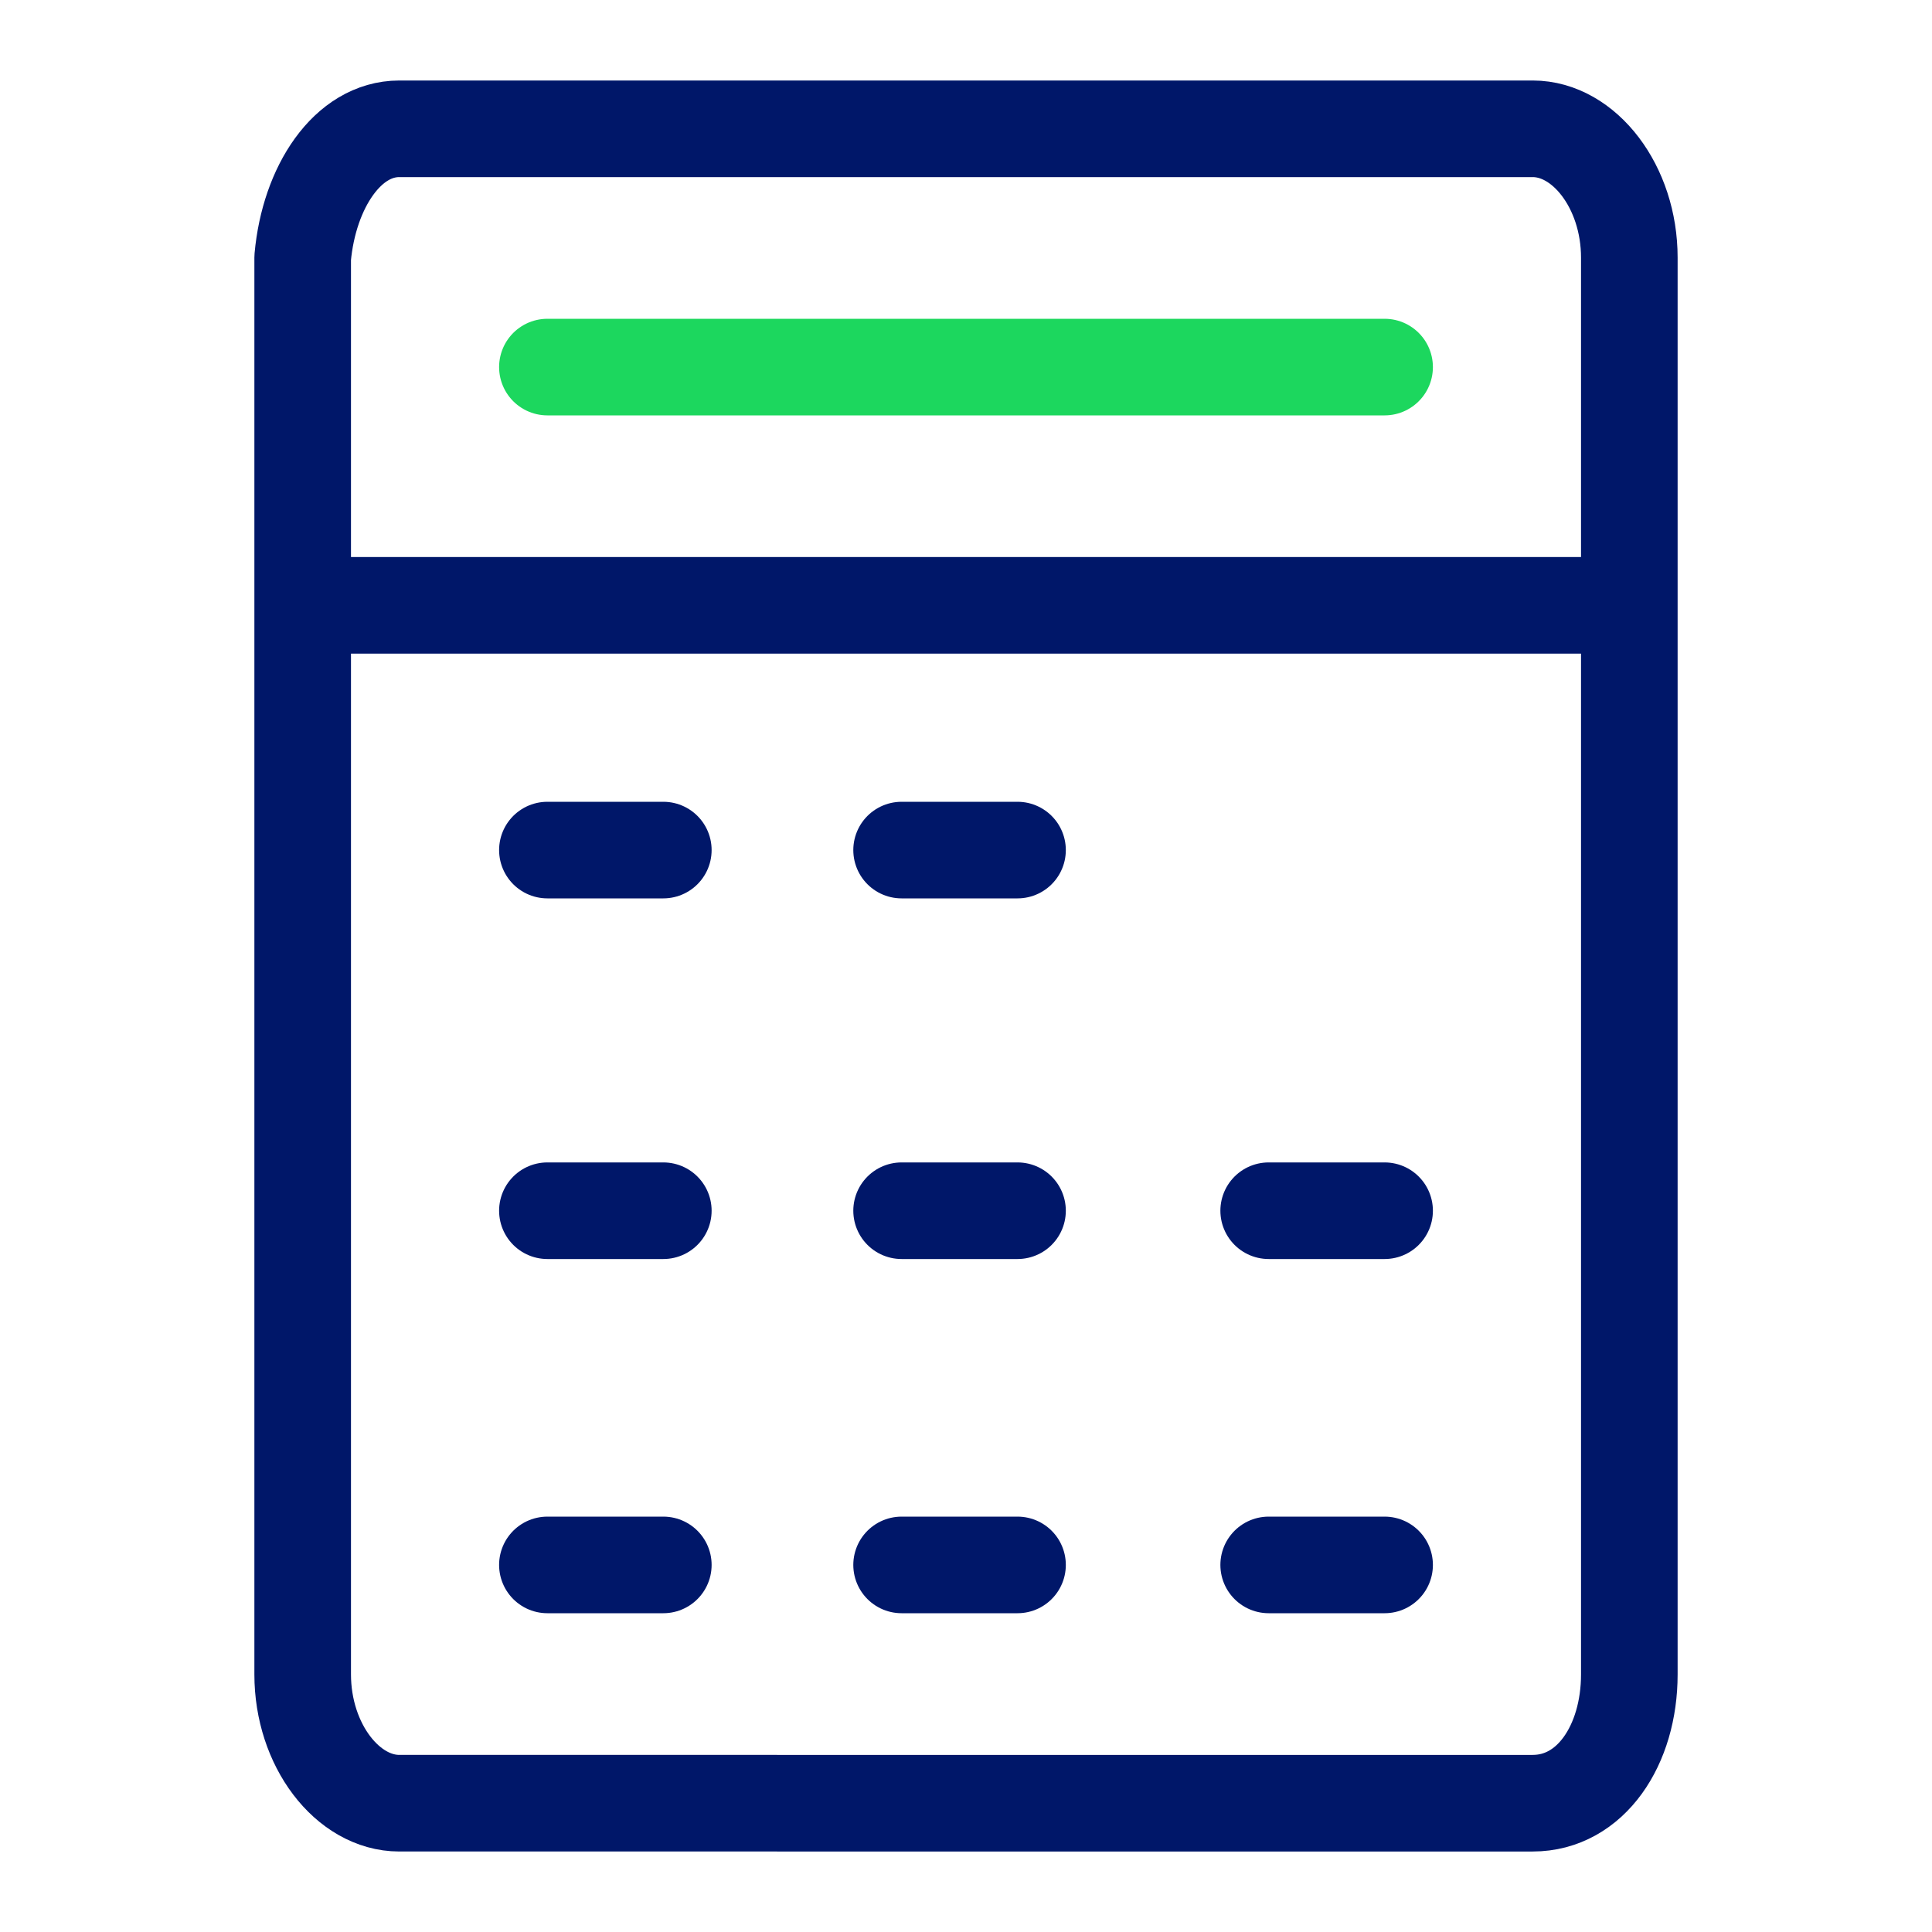
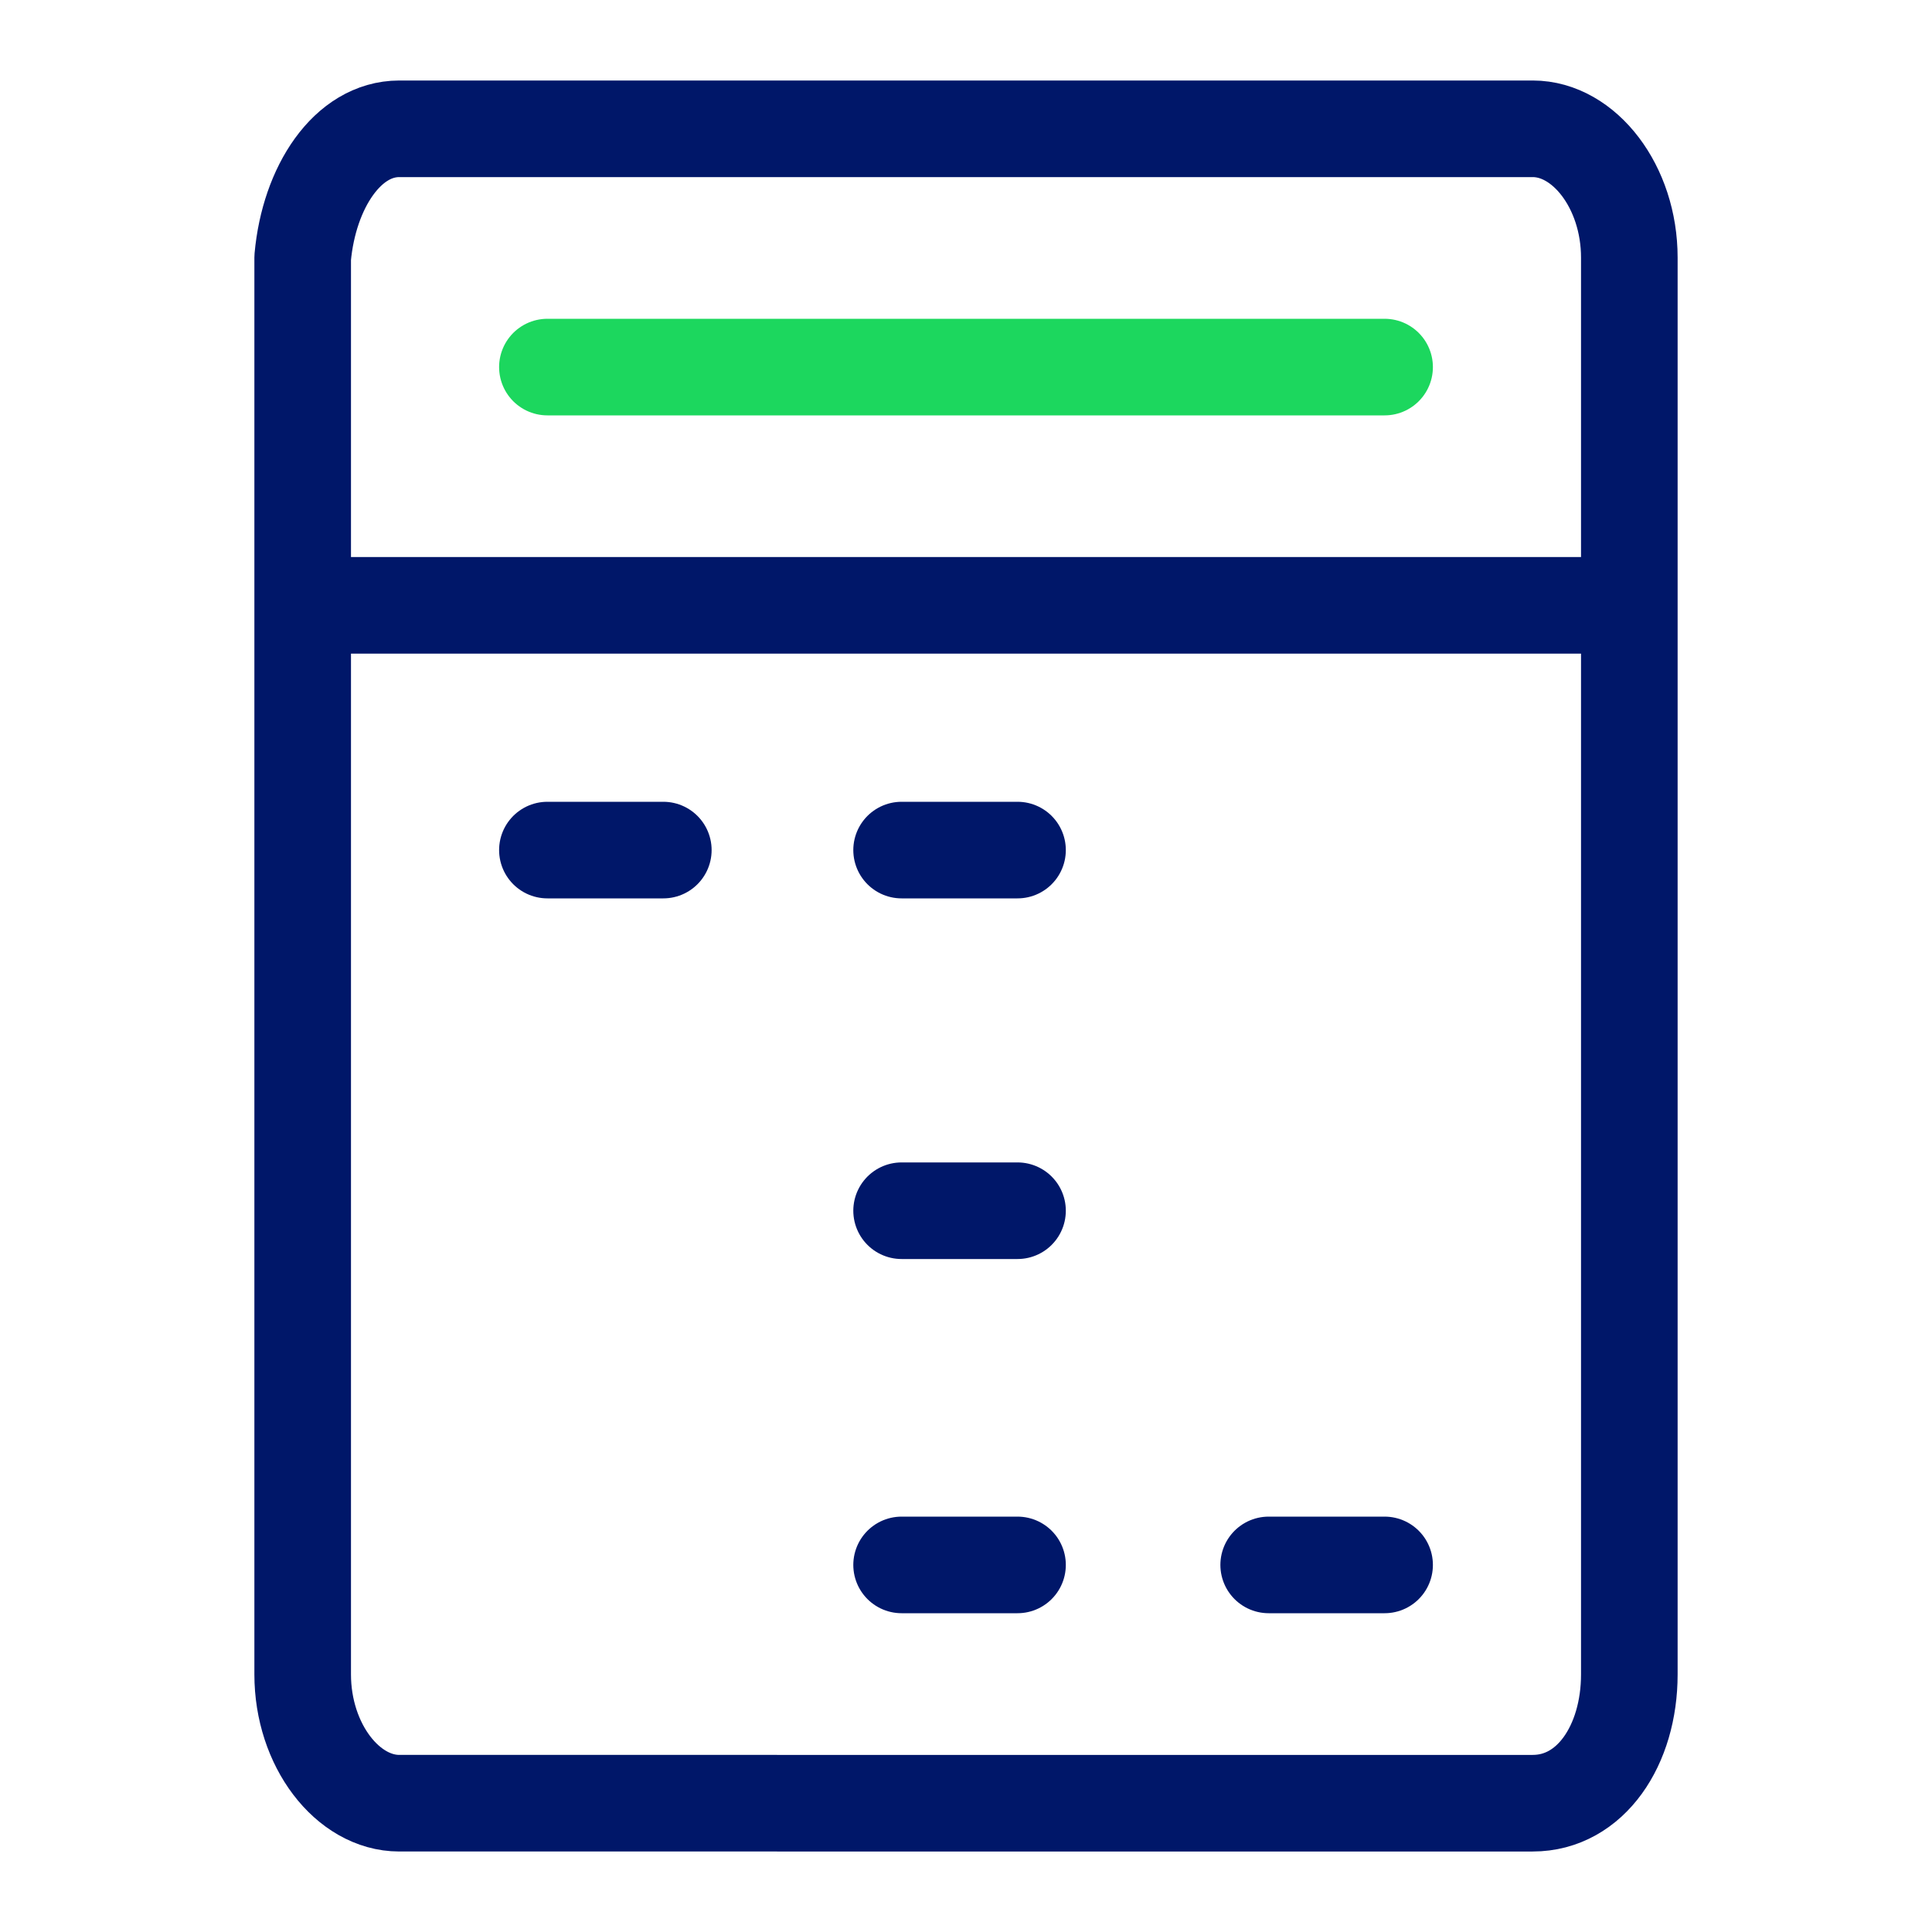
<svg xmlns="http://www.w3.org/2000/svg" version="1.1" id="Layer_1" x="0px" y="0px" viewBox="0 0 30 30" style="enable-background:new 0 0 30 30;" xml:space="preserve">
  <style type="text/css"> .st0{fill:none;stroke:#001769;stroke-width:1.5;stroke-linejoin:round;} .st1{fill:none;stroke:#1CD75E;stroke-width:1.5;stroke-linecap:round;stroke-linejoin:round;} .st2{fill:none;stroke:#001769;stroke-width:1.5;stroke-linecap:round;stroke-linejoin:round;} </style>
-   <path id="Rechteck_233" class="st0" d="M6.2,2h17.6c0.8,0,1.5,0.9,1.5,2l0,0v22c0,1.1-0.6,2-1.5,2H6.2c-0.8,0-1.5-0.9-1.5-2V4 C4.8,2.9,5.4,2,6.2,2L6.2,2z" />
+   <path id="Rechteck_233" class="st0" d="M6.2,2h17.6c0.8,0,1.5,0.9,1.5,2v22c0,1.1-0.6,2-1.5,2H6.2c-0.8,0-1.5-0.9-1.5-2V4 C4.8,2.9,5.4,2,6.2,2L6.2,2z" />
  <path id="Pfad_353" class="st0" d="M25,9.4H4.8" />
  <path id="Pfad_353-2" class="st1" d="M21.5,5.7h-13" />
  <path id="Pfad_353-3" class="st2" d="M10.3,13.2H8.5" />
-   <path id="Pfad_353-4" class="st2" d="M10.3,18.8H8.5" />
-   <path id="Pfad_353-5" class="st2" d="M10.3,24.3H8.5" />
  <path id="Pfad_353-6" class="st2" d="M15.8,13.2H14" />
  <path id="Pfad_353-7" class="st2" d="M15.8,18.8H14" />
  <path id="Pfad_353-8" class="st2" d="M15.8,24.3H14" />
-   <path id="Pfad_353-9" class="st2" d="M21.5,18.8h-1.8" />
  <path id="Pfad_353-10" class="st2" d="M21.5,24.3h-1.8" />
</svg>